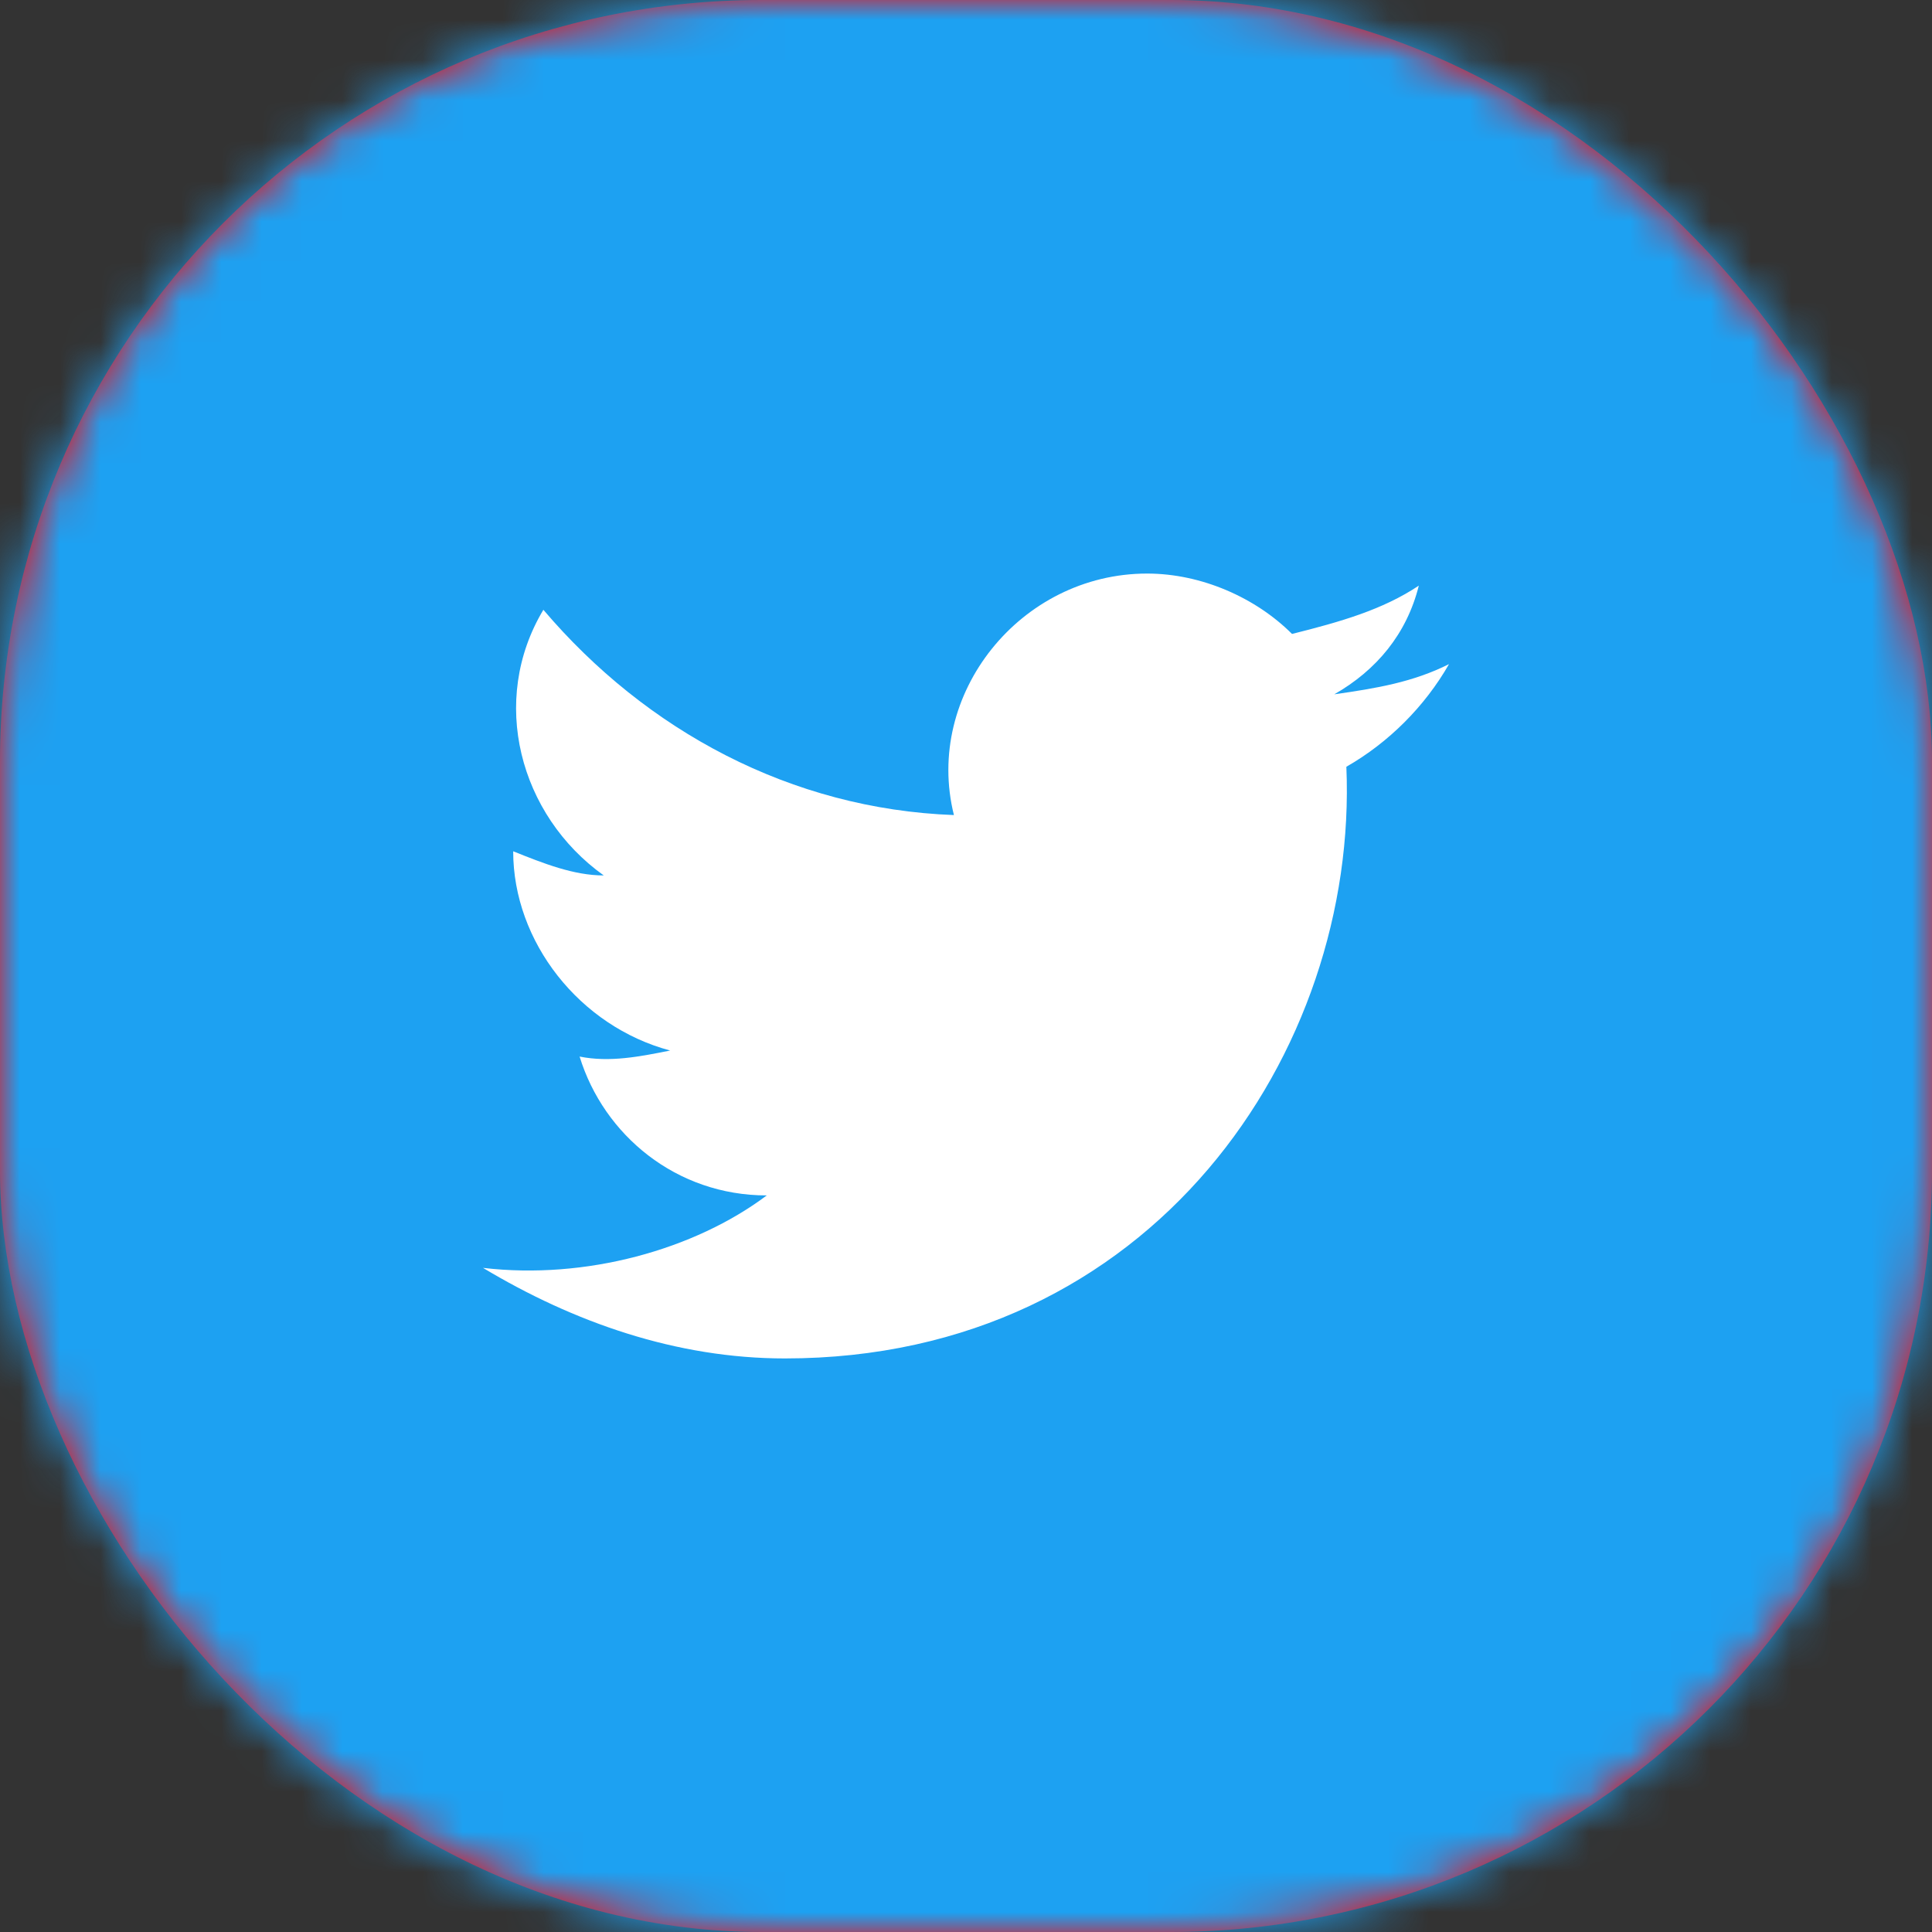
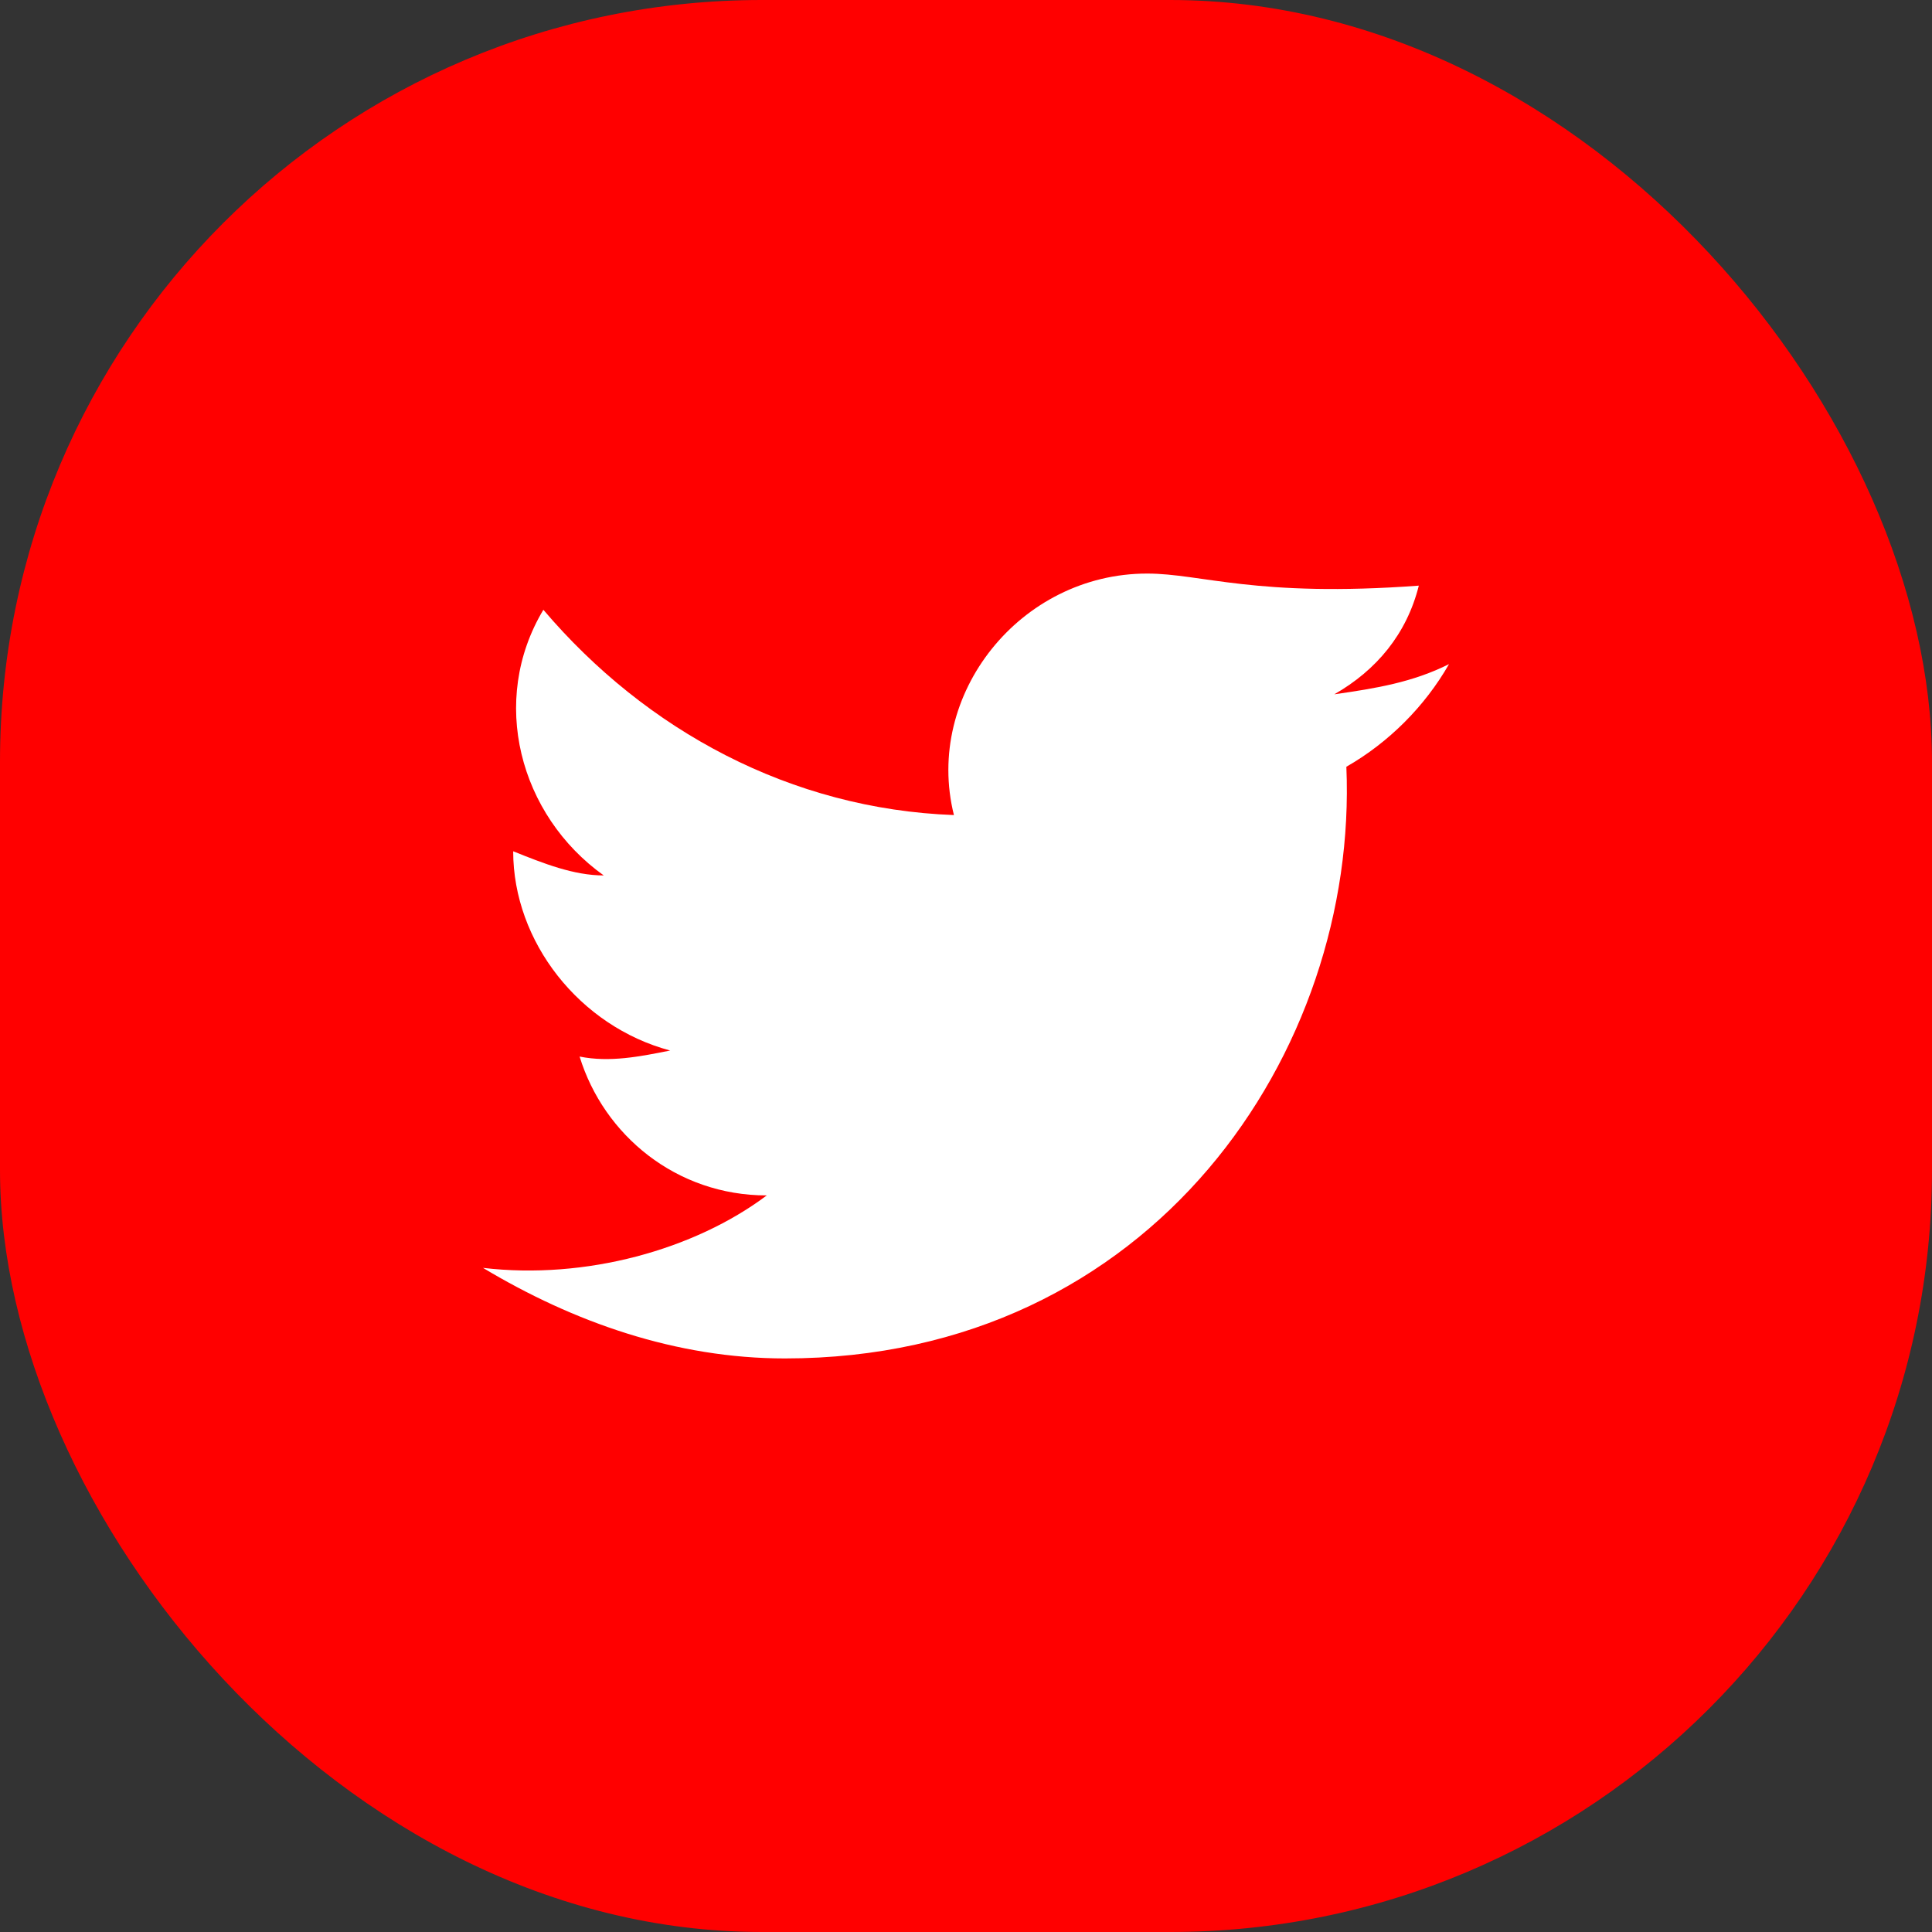
<svg xmlns="http://www.w3.org/2000/svg" width="48" height="48" viewBox="0 0 48 48" fill="none">
  <rect x="0" y="0" width="48" height="48" fill="#333333" stroke="none" />
  <rect width="48" height="48" rx="18.927" fill="#FF0000" />
  <mask id="mask0_633_13201" style="mask-type:alpha" maskUnits="userSpaceOnUse" x="0" y="0" width="48" height="48">
    <rect width="48" height="48" rx="18.927" fill="white" />
  </mask>
  <g mask="url(#mask0_633_13201)">
-     <path d="M48 0H0V48H48V0Z" fill="#1DA1F2" />
-     <path d="M36 16.5C35.1 16.95 34.2 17.1 33.15 17.25C34.2 16.65 34.95 15.75 35.25 14.55C34.35 15.15 33.3 15.45 32.1 15.75C31.2 14.85 29.85 14.25 28.5 14.25C25.35 14.25 22.95 17.25 23.7 20.25C19.65 20.1 16.05 18.15 13.5 15.15C12.15 17.4 12.9 20.25 15 21.75C14.25 21.75 13.5 21.45 12.75 21.15C12.75 23.4 14.4 25.5 16.65 26.1C15.9 26.25 15.15 26.4 14.4 26.25C15 28.2 16.8 29.7 19.05 29.7C17.25 31.05 14.55 31.8 12 31.5C14.25 32.85 16.8 33.75 19.5 33.75C28.65 33.75 33.75 26.1 33.45 19.05C34.5 18.45 35.4 17.55 36 16.5Z" fill="white" />
+     <path d="M36 16.5C35.1 16.95 34.2 17.1 33.15 17.25C34.2 16.65 34.95 15.75 35.25 14.55C31.2 14.85 29.85 14.25 28.5 14.25C25.35 14.25 22.95 17.25 23.7 20.25C19.65 20.1 16.05 18.15 13.5 15.15C12.15 17.4 12.9 20.25 15 21.75C14.25 21.75 13.5 21.45 12.75 21.15C12.75 23.4 14.4 25.5 16.65 26.1C15.9 26.25 15.15 26.4 14.4 26.25C15 28.2 16.8 29.7 19.05 29.7C17.25 31.05 14.55 31.8 12 31.5C14.25 32.85 16.8 33.75 19.5 33.75C28.65 33.75 33.75 26.1 33.45 19.05C34.5 18.45 35.4 17.55 36 16.5Z" fill="white" />
  </g>
</svg>